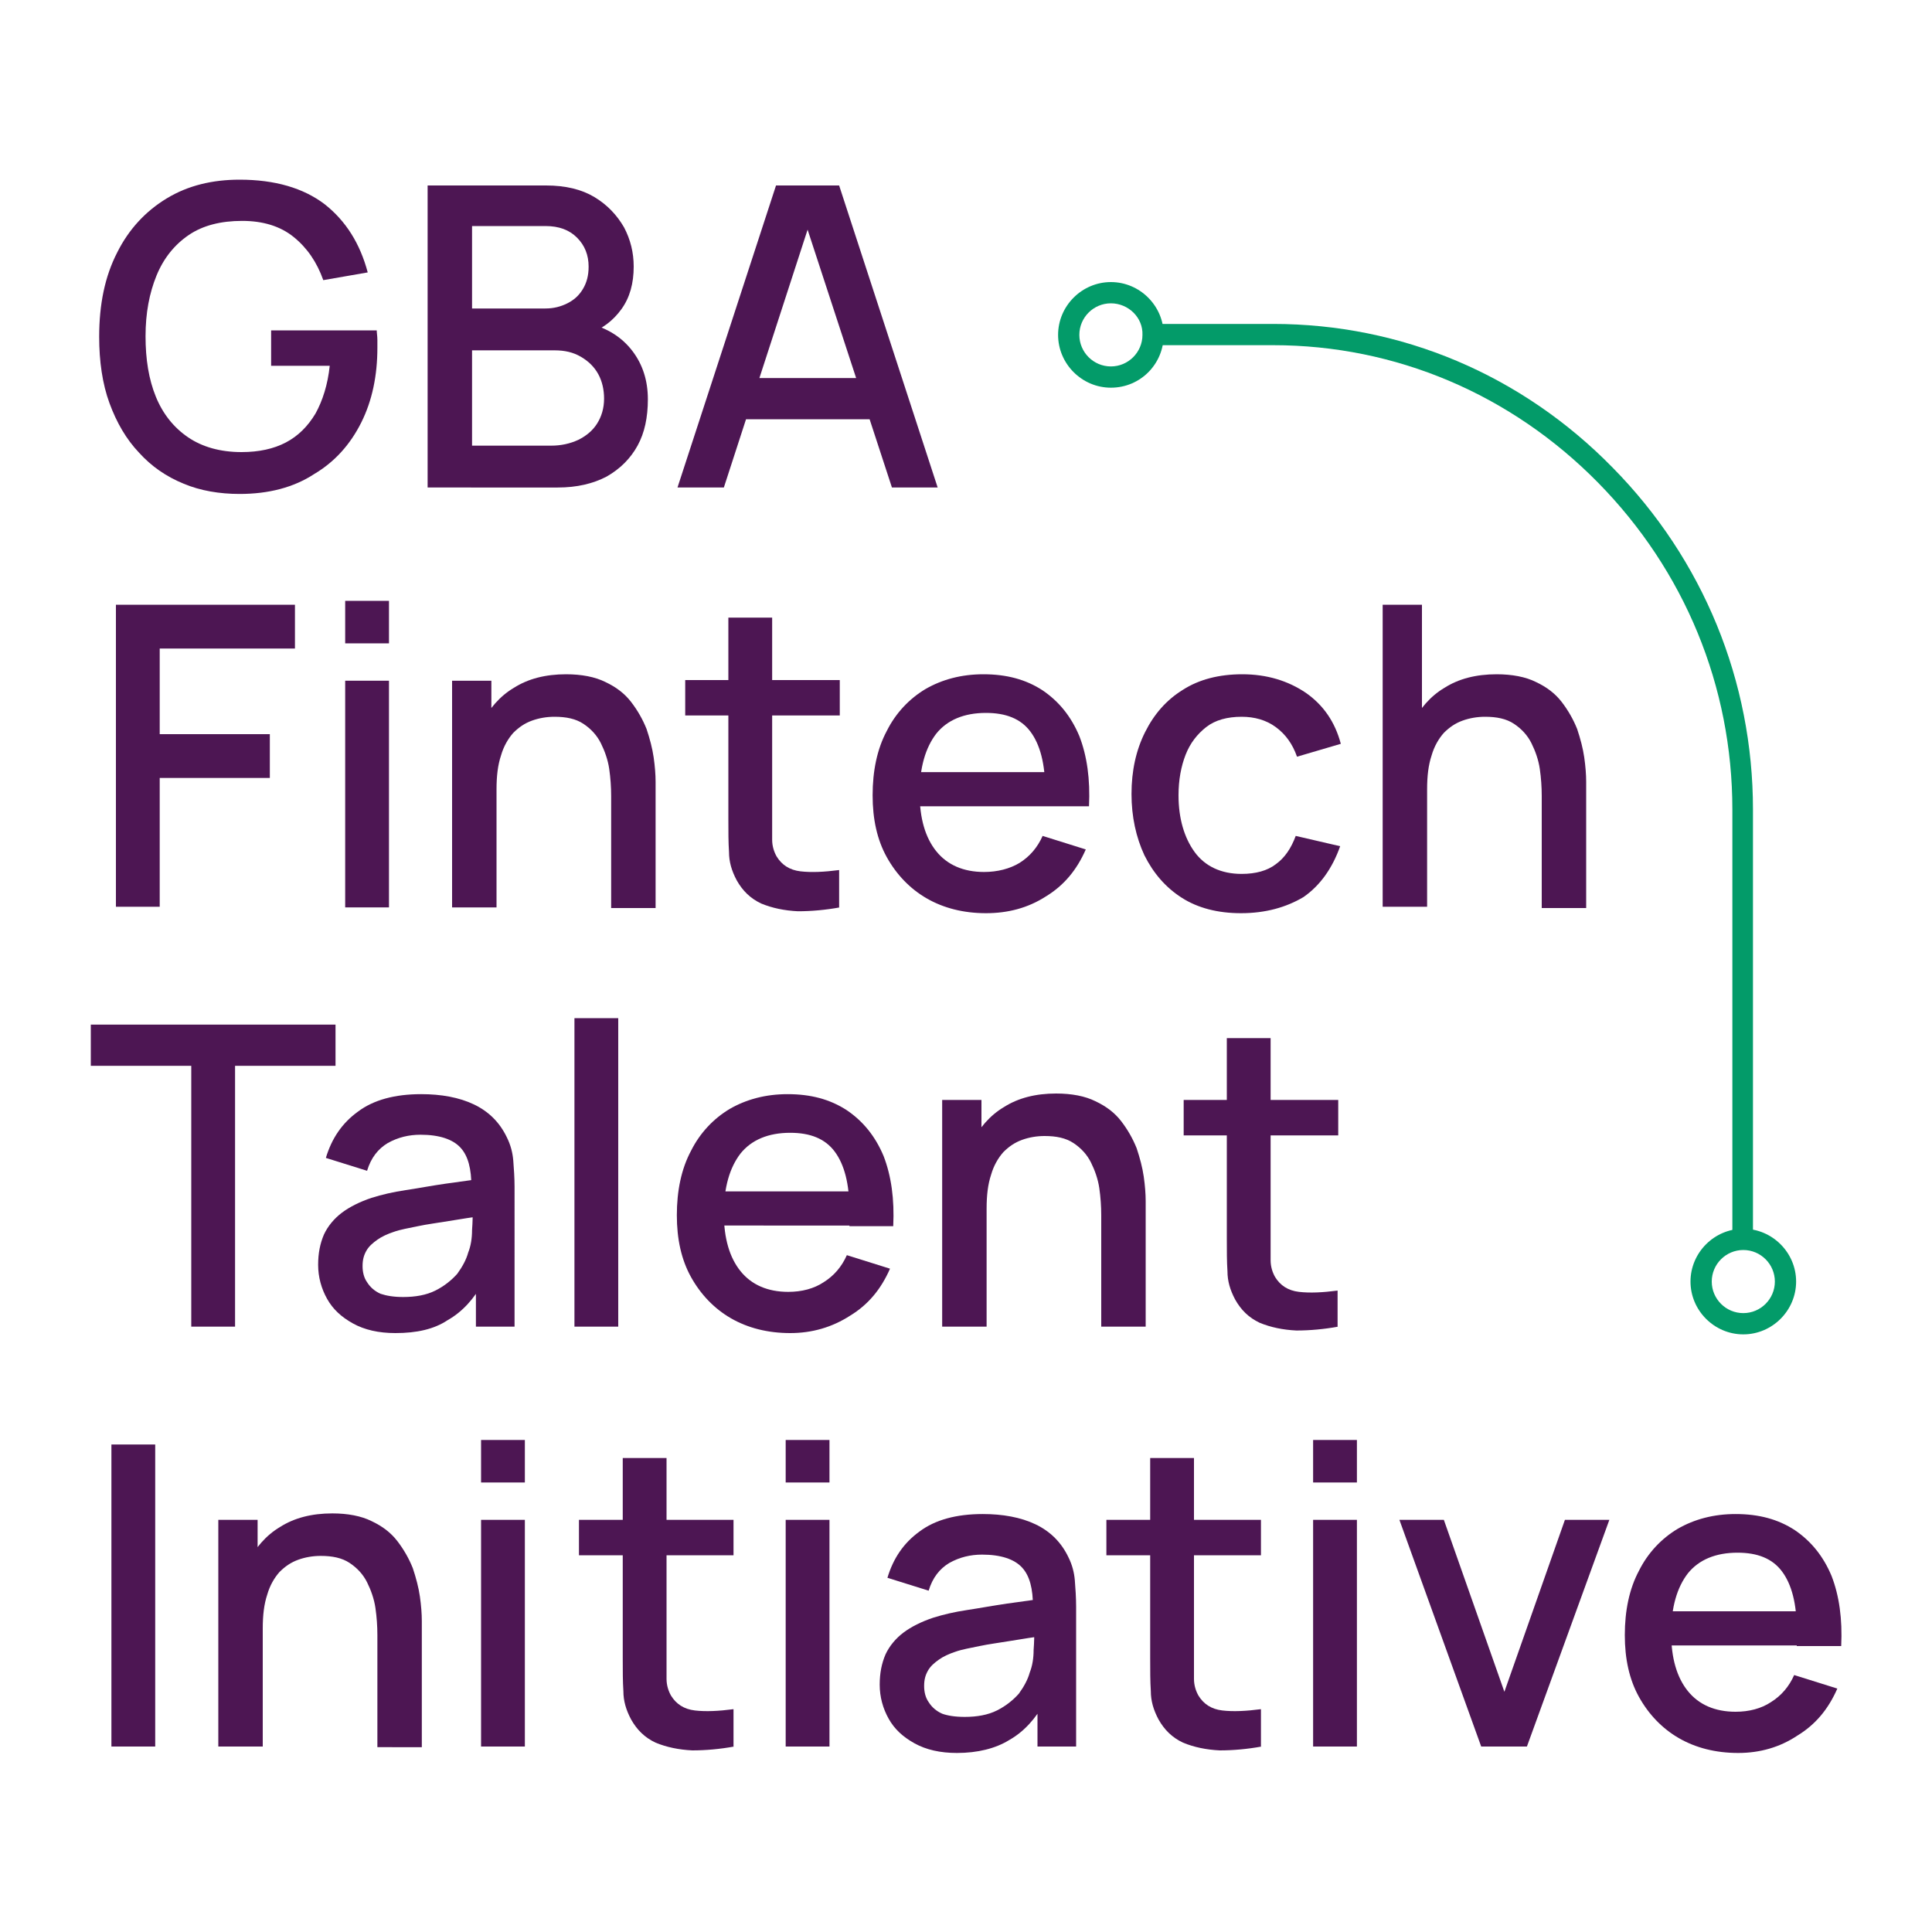
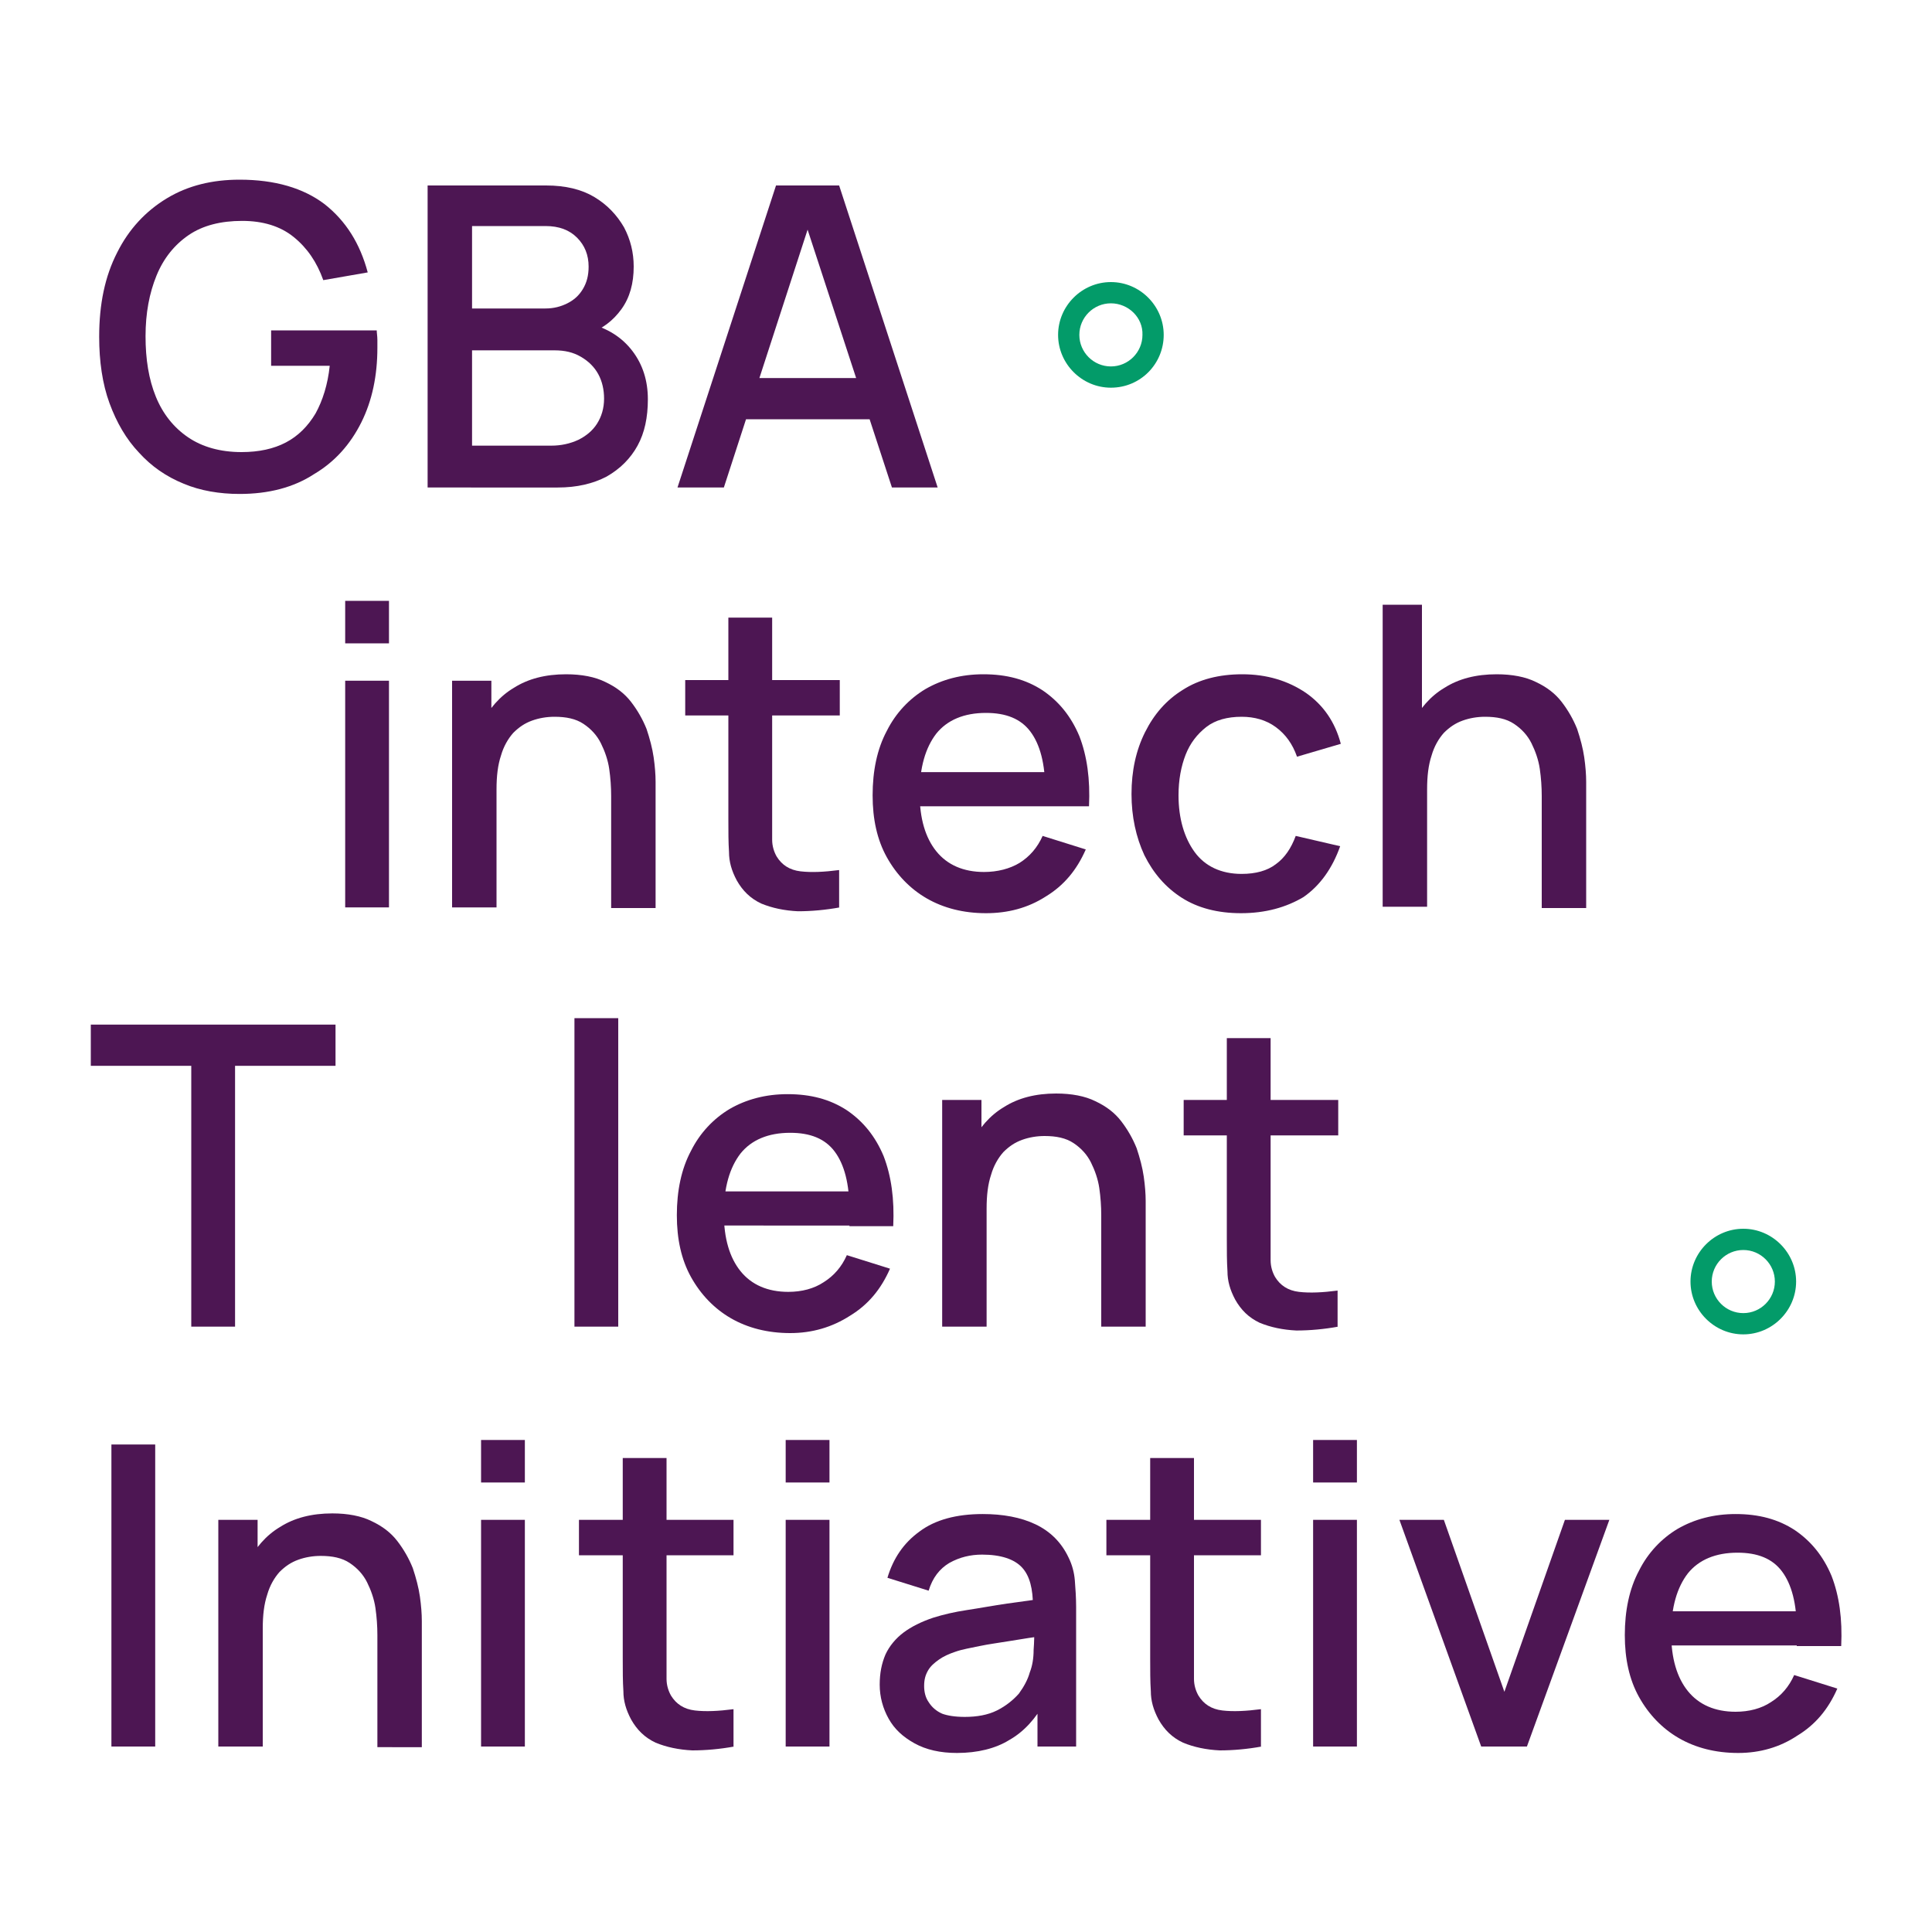
<svg xmlns="http://www.w3.org/2000/svg" version="1.1" id="Layer_1" x="0px" y="0px" viewBox="0 0 300 300" style="enable-background:new 0 0 300 300;" xml:space="preserve">
  <style type="text/css">
	.st0{fill:#4D1653;}
	.st1{fill:#039B69;}
</style>
  <g>
    <g>
      <path class="st0" d="M37.2,76.7c-3.1,0-6.1-0.5-8.7-1.6c-2.7-1.1-5-2.7-6.9-4.8c-2-2.1-3.5-4.7-4.6-7.7c-1.1-3-1.6-6.5-1.6-10.3    c0-5.1,0.9-9.4,2.8-13.1c1.8-3.6,4.4-6.4,7.7-8.4c3.3-2,7.1-2.9,11.3-2.9c5.5,0,9.9,1.3,13.2,3.8c3.3,2.6,5.5,6.1,6.7,10.6    l-6.9,1.2c-1-2.8-2.5-5-4.6-6.7c-2.1-1.7-4.8-2.5-8-2.5c-3.3,0-6.1,0.7-8.3,2.2c-2.2,1.5-3.9,3.6-5,6.3c-1.1,2.7-1.7,5.8-1.7,9.4    c0,3.6,0.5,6.7,1.6,9.4c1.1,2.7,2.8,4.8,5,6.3c2.2,1.5,5,2.3,8.3,2.3c2.7,0,5-0.5,6.9-1.5c1.9-1,3.4-2.5,4.6-4.5    c1.1-2,1.9-4.5,2.2-7.4h-9.1v-5.5h16.4c0,0.4,0.1,0.9,0.1,1.5c0,0.6,0,1,0,1.2c0,4.3-0.8,8.2-2.5,11.6c-1.7,3.4-4.1,6.1-7.3,8    C45.6,75.7,41.7,76.7,37.2,76.7z" />
      <path class="st0" d="M66.4,75.7V28.8h18.4c3,0,5.5,0.6,7.5,1.8c2,1.2,3.5,2.8,4.6,4.7c1,1.9,1.5,3.9,1.5,6.1    c0,2.6-0.6,4.8-1.9,6.6c-1.3,1.8-3,3.1-5.1,3.8l-0.1-1.6c3,0.7,5.3,2.2,6.9,4.3c1.6,2.1,2.4,4.6,2.4,7.5c0,2.8-0.5,5.2-1.6,7.2    c-1.1,2-2.7,3.6-4.8,4.8c-2.1,1.1-4.6,1.7-7.6,1.7H66.4z M73.3,47.9h11.4c1.3,0,2.4-0.3,3.4-0.8c1-0.5,1.8-1.2,2.4-2.2    c0.6-1,0.9-2.1,0.9-3.5c0-1.8-0.6-3.3-1.8-4.5c-1.2-1.2-2.8-1.8-4.9-1.8H73.3V47.9z M73.3,69.2h12.3c1.5,0,2.9-0.3,4.2-0.9    c1.2-0.6,2.2-1.4,2.9-2.5c0.7-1.1,1.1-2.4,1.1-3.9c0-1.4-0.3-2.7-0.9-3.8c-0.6-1.1-1.5-2-2.7-2.7c-1.2-0.7-2.5-1-4.1-1H73.3V69.2z    " />
      <path class="st0" d="M105.2,75.7l15.3-46.9h9.8l15.3,46.9h-7.1l-14-42.8h1.8l-13.9,42.8H105.2z M113.1,65.1v-6.4h24.5v6.4H113.1z" />
-       <path class="st0" d="M18,140.9V93.9h27.8v6.8h-21V114h17.1v6.8H24.8v20H18z" />
      <path class="st0" d="M53.6,99.9v-6.6h6.8v6.6H53.6z M53.6,140.9v-35.2h6.8v35.2H53.6z" />
      <path class="st0" d="M70.2,140.9v-35.2h6.1v10.2h0.8v25H70.2z M94.9,140.9v-17.3c0-1.4-0.1-2.8-0.3-4.2c-0.2-1.4-0.7-2.8-1.3-4    c-0.6-1.2-1.5-2.2-2.7-3c-1.2-0.8-2.7-1.1-4.5-1.1c-1.2,0-2.4,0.2-3.5,0.6c-1.1,0.4-2,1-2.9,1.9c-0.8,0.9-1.5,2.1-1.9,3.5    c-0.5,1.5-0.7,3.2-0.7,5.3l-4.2-1.6c0-3.2,0.6-6,1.8-8.5c1.2-2.4,2.9-4.4,5.1-5.7c2.2-1.4,4.9-2.1,8.1-2.1c2.4,0,4.5,0.4,6.1,1.2    c1.7,0.8,3,1.8,4,3.1c1,1.3,1.8,2.7,2.4,4.2c0.5,1.5,0.9,3,1.1,4.4c0.2,1.4,0.3,2.7,0.3,3.8v19.6H94.9z" />
      <path class="st0" d="M106.4,111.1v-5.5h24v5.5H106.4z M130.4,140.9c-2.2,0.4-4.4,0.6-6.5,0.6c-2.1-0.1-4-0.5-5.7-1.2    c-1.7-0.8-2.9-2-3.8-3.6c-0.8-1.5-1.2-2.9-1.2-4.4c-0.1-1.5-0.1-3.2-0.1-5.1V95.9h6.8v30.8c0,1.4,0,2.6,0,3.7c0,1,0.3,1.9,0.7,2.6    c0.8,1.3,2,2.1,3.7,2.3c1.7,0.2,3.7,0.1,6-0.2V140.9z" />
      <path class="st0" d="M153.1,141.8c-3.5,0-6.6-0.8-9.2-2.3c-2.6-1.5-4.7-3.7-6.2-6.4c-1.5-2.7-2.2-5.9-2.2-9.6    c0-3.8,0.7-7.2,2.2-10c1.4-2.8,3.5-5,6-6.5c2.6-1.5,5.6-2.3,9-2.3c3.6,0,6.6,0.8,9.2,2.5c2.5,1.7,4.4,4,5.7,7.1    c1.2,3.1,1.7,6.7,1.5,10.9h-6.8v-2.5c0-4.1-0.8-7.1-2.3-9.1c-1.5-2-3.8-2.9-6.9-2.9c-3.4,0-6,1.1-7.7,3.2    c-1.7,2.2-2.6,5.3-2.6,9.3c0,3.9,0.9,6.9,2.6,9c1.7,2.1,4.2,3.2,7.4,3.2c2.1,0,4-0.5,5.5-1.4c1.6-1,2.8-2.4,3.6-4.2l6.7,2.1    c-1.4,3.2-3.4,5.6-6.2,7.3C159.6,141,156.5,141.8,153.1,141.8z M140.5,125.2v-5.3h25.1v5.3H140.5z" />
      <path class="st0" d="M192.7,141.8c-3.6,0-6.7-0.8-9.2-2.4c-2.5-1.6-4.4-3.8-5.8-6.6c-1.3-2.8-2-6-2-9.5c0-3.6,0.7-6.8,2.1-9.6    c1.4-2.8,3.3-5,5.9-6.6c2.5-1.6,5.6-2.4,9.2-2.4c3.8,0,7.1,1,9.9,2.9c2.7,1.9,4.5,4.5,5.4,7.9l-6.8,2c-0.7-2-1.8-3.5-3.3-4.6    c-1.5-1.1-3.3-1.6-5.3-1.6c-2.2,0-4.1,0.5-5.5,1.6c-1.4,1.1-2.5,2.5-3.2,4.3c-0.7,1.8-1.1,3.9-1.1,6.3c0,3.6,0.9,6.6,2.5,8.8    c1.6,2.2,4.1,3.4,7.3,3.4c2.2,0,4-0.5,5.3-1.5c1.4-1,2.4-2.5,3.1-4.4l6.9,1.6c-1.2,3.4-3.1,6.1-5.7,7.9    C199.7,140.9,196.5,141.8,192.7,141.8z" />
      <path class="st0" d="M214.7,140.9V93.9h6.1v25.3h0.8v21.6H214.7z M239.4,140.9v-17.3c0-1.4-0.1-2.8-0.3-4.2    c-0.2-1.4-0.7-2.8-1.3-4c-0.6-1.2-1.5-2.2-2.7-3c-1.2-0.8-2.7-1.1-4.5-1.1c-1.2,0-2.4,0.2-3.5,0.6c-1.1,0.4-2,1-2.9,1.9    c-0.8,0.9-1.5,2.1-1.9,3.5c-0.5,1.5-0.7,3.2-0.7,5.3l-4.2-1.6c0-3.2,0.6-6,1.8-8.5c1.2-2.4,2.9-4.4,5.1-5.7    c2.2-1.4,4.9-2.1,8.1-2.1c2.4,0,4.5,0.4,6.1,1.2c1.7,0.8,3,1.8,4,3.1c1,1.3,1.8,2.7,2.4,4.2c0.5,1.5,0.9,3,1.1,4.4    c0.2,1.4,0.3,2.7,0.3,3.8v19.6H239.4z" />
      <path class="st0" d="M29.7,206v-40.5H14.1v-6.4h38v6.4H36.5V206H29.7z" />
-       <path class="st0" d="M61.4,207c-2.6,0-4.8-0.5-6.6-1.5c-1.8-1-3.1-2.2-4-3.8c-0.9-1.6-1.4-3.4-1.4-5.3c0-1.8,0.3-3.3,0.9-4.7    c0.6-1.3,1.6-2.5,2.8-3.4c1.2-0.9,2.8-1.7,4.6-2.3c1.6-0.5,3.3-0.9,5.3-1.2c2-0.3,4.1-0.7,6.2-1c2.2-0.3,4.4-0.6,6.5-0.9l-2.5,1.4    c0-2.8-0.5-4.8-1.7-6.1s-3.3-2-6.2-2c-1.8,0-3.5,0.4-5.1,1.3c-1.5,0.9-2.6,2.3-3.2,4.3l-6.4-2c0.9-3,2.5-5.4,5-7.2    c2.4-1.8,5.7-2.7,9.8-2.7c3.1,0,5.9,0.5,8.2,1.6c2.3,1.1,4,2.8,5.1,5.1c0.6,1.2,0.9,2.4,1,3.6c0.1,1.3,0.2,2.7,0.2,4.1V206h-6v-8    l1.2,1c-1.5,2.7-3.3,4.7-5.6,6C67.4,206.4,64.7,207,61.4,207z M62.6,201.4c1.9,0,3.6-0.3,5-1c1.4-0.7,2.5-1.6,3.4-2.6    c0.8-1.1,1.4-2.2,1.7-3.3c0.4-1,0.6-2.2,0.6-3.5c0.1-1.3,0.1-2.3,0.1-3.1l2.2,0.8c-2.2,0.3-4.1,0.6-5.9,0.9    c-1.8,0.3-3.4,0.5-4.8,0.8c-1.4,0.3-2.7,0.5-3.8,0.9c-0.9,0.3-1.8,0.7-2.5,1.2c-0.7,0.5-1.3,1-1.7,1.7s-0.6,1.4-0.6,2.4    c0,0.9,0.2,1.8,0.7,2.5c0.5,0.8,1.2,1.4,2.1,1.8C60,201.2,61.1,201.4,62.6,201.4z" />
      <path class="st0" d="M89.2,206v-47.9H96V206H89.2z" />
      <path class="st0" d="M122.7,207c-3.5,0-6.6-0.8-9.2-2.3c-2.6-1.5-4.7-3.7-6.2-6.4c-1.5-2.7-2.2-5.9-2.2-9.6c0-3.8,0.7-7.2,2.2-10    c1.4-2.8,3.5-5,6-6.5c2.6-1.5,5.6-2.3,9-2.3c3.6,0,6.6,0.8,9.2,2.5c2.5,1.7,4.4,4,5.7,7.1c1.2,3.1,1.7,6.7,1.5,10.9h-6.8v-2.5    c0-4.1-0.8-7.1-2.3-9.1c-1.5-2-3.8-2.9-6.9-2.9c-3.4,0-6,1.1-7.7,3.2c-1.7,2.2-2.6,5.3-2.6,9.3c0,3.9,0.9,6.9,2.6,9    c1.7,2.1,4.2,3.2,7.4,3.2c2.1,0,4-0.5,5.5-1.5c1.6-1,2.8-2.4,3.6-4.2l6.7,2.1c-1.4,3.2-3.4,5.6-6.2,7.3    C129.2,206.1,126.1,207,122.7,207z M110.2,190.4V185h25.1v5.3H110.2z" />
      <path class="st0" d="M146.3,206v-35.2h6.1V181h0.8v25H146.3z M171,206v-17.3c0-1.4-0.1-2.8-0.3-4.2c-0.2-1.4-0.7-2.8-1.3-4    c-0.6-1.2-1.5-2.2-2.7-3c-1.2-0.8-2.7-1.1-4.5-1.1c-1.2,0-2.4,0.2-3.5,0.6c-1.1,0.4-2,1-2.9,1.9c-0.8,0.9-1.5,2.1-1.9,3.5    c-0.5,1.5-0.7,3.2-0.7,5.3l-4.2-1.6c0-3.2,0.6-6,1.8-8.5c1.2-2.4,2.9-4.4,5.1-5.7c2.2-1.4,4.9-2.1,8.1-2.1c2.4,0,4.5,0.4,6.1,1.2    c1.7,0.8,3,1.8,4,3.1c1,1.3,1.8,2.7,2.4,4.2c0.5,1.5,0.9,3,1.1,4.4c0.2,1.4,0.3,2.7,0.3,3.8V206H171z" />
      <path class="st0" d="M183.8,176.3v-5.5h24v5.5H183.8z M207.8,206c-2.2,0.4-4.4,0.6-6.5,0.6c-2.1-0.1-4-0.5-5.7-1.2    c-1.7-0.8-2.9-2-3.8-3.6c-0.8-1.5-1.2-2.9-1.2-4.4c-0.1-1.5-0.1-3.2-0.1-5.1v-31.1h6.8v30.8c0,1.4,0,2.6,0,3.7    c0,1,0.3,1.9,0.7,2.6c0.8,1.3,2,2.1,3.7,2.3c1.7,0.2,3.7,0.1,6-0.2V206z" />
      <path class="st0" d="M17.3,271.2v-46.9h6.8v46.9H17.3z" />
      <path class="st0" d="M33.9,271.2V236H40v10.2h0.8v25H33.9z M58.6,271.2v-17.3c0-1.4-0.1-2.8-0.3-4.2c-0.2-1.4-0.7-2.8-1.3-4    c-0.6-1.2-1.5-2.2-2.7-3c-1.2-0.8-2.7-1.1-4.5-1.1c-1.2,0-2.4,0.2-3.5,0.6c-1.1,0.4-2,1-2.9,1.9c-0.8,0.9-1.5,2.1-1.9,3.5    c-0.5,1.5-0.7,3.2-0.7,5.3l-4.2-1.6c0-3.2,0.6-6,1.8-8.5c1.2-2.4,2.9-4.4,5.1-5.7c2.2-1.4,4.9-2.1,8.1-2.1c2.4,0,4.5,0.4,6.1,1.2    c1.7,0.8,3,1.8,4,3.1c1,1.3,1.8,2.7,2.4,4.2c0.5,1.5,0.9,3,1.1,4.4c0.2,1.4,0.3,2.7,0.3,3.8v19.6H58.6z" />
      <path class="st0" d="M74.7,230.2v-6.6h6.8v6.6H74.7z M74.7,271.2V236h6.8v35.2H74.7z" />
      <path class="st0" d="M89.9,241.5V236h24v5.5H89.9z M114,271.2c-2.2,0.4-4.4,0.6-6.5,0.6c-2.1-0.1-4-0.5-5.7-1.2    c-1.7-0.8-2.9-2-3.8-3.6c-0.8-1.5-1.2-2.9-1.2-4.4c-0.1-1.5-0.1-3.2-0.1-5.1v-31.1h6.8V257c0,1.4,0,2.6,0,3.7c0,1,0.3,1.9,0.7,2.6    c0.8,1.3,2,2.1,3.7,2.3c1.7,0.2,3.7,0.1,6-0.2V271.2z" />
      <path class="st0" d="M122,230.2v-6.6h6.8v6.6H122z M122,271.2V236h6.8v35.2H122z" />
      <path class="st0" d="M148.6,272.2c-2.6,0-4.8-0.5-6.6-1.5c-1.8-1-3.1-2.2-4-3.8c-0.9-1.6-1.4-3.4-1.4-5.3c0-1.8,0.3-3.3,0.9-4.7    c0.6-1.3,1.6-2.5,2.8-3.4c1.2-0.9,2.8-1.7,4.6-2.3c1.6-0.5,3.3-0.9,5.3-1.2c2-0.3,4.1-0.7,6.2-1c2.2-0.3,4.4-0.6,6.5-0.9l-2.5,1.4    c0-2.8-0.5-4.8-1.7-6.1c-1.2-1.3-3.3-2-6.2-2c-1.8,0-3.5,0.4-5.1,1.3c-1.5,0.9-2.6,2.3-3.2,4.3l-6.4-2c0.9-3,2.5-5.4,5-7.2    c2.4-1.8,5.7-2.7,9.8-2.7c3.1,0,5.9,0.5,8.2,1.6c2.3,1.1,4,2.8,5.1,5.1c0.6,1.2,0.9,2.4,1,3.6c0.1,1.3,0.2,2.7,0.2,4.1v21.7h-6v-8    l1.2,1c-1.5,2.7-3.3,4.7-5.6,6C154.6,271.5,151.8,272.2,148.6,272.2z M149.8,266.6c1.9,0,3.6-0.3,5-1s2.5-1.6,3.4-2.6    c0.8-1.1,1.4-2.2,1.7-3.3c0.4-1,0.6-2.2,0.6-3.5c0.1-1.3,0.1-2.3,0.1-3.1l2.2,0.8c-2.2,0.3-4.1,0.6-5.9,0.9    c-1.8,0.3-3.4,0.5-4.8,0.8c-1.4,0.3-2.7,0.5-3.8,0.9c-0.9,0.3-1.8,0.7-2.5,1.2c-0.7,0.5-1.3,1-1.7,1.7c-0.4,0.7-0.6,1.4-0.6,2.4    c0,0.9,0.2,1.8,0.7,2.5c0.5,0.8,1.2,1.4,2.1,1.8C147.1,266.4,148.3,266.6,149.8,266.6z" />
      <path class="st0" d="M171.8,241.5V236h24v5.5H171.8z M195.9,271.2c-2.2,0.4-4.4,0.6-6.5,0.6c-2.1-0.1-4-0.5-5.7-1.2    c-1.7-0.8-2.9-2-3.8-3.6c-0.8-1.5-1.2-2.9-1.2-4.4c-0.1-1.5-0.1-3.2-0.1-5.1v-31.1h6.8V257c0,1.4,0,2.6,0,3.7c0,1,0.3,1.9,0.7,2.6    c0.8,1.3,2,2.1,3.7,2.3c1.7,0.2,3.7,0.1,6-0.2V271.2z" />
      <path class="st0" d="M203.9,230.2v-6.6h6.8v6.6H203.9z M203.9,271.2V236h6.8v35.2H203.9z" />
      <path class="st0" d="M230,271.2L217.3,236h6.9l9.4,26.7l9.4-26.7h6.9l-12.8,35.2H230z" />
      <path class="st0" d="M269.9,272.2c-3.5,0-6.6-0.8-9.2-2.3c-2.6-1.5-4.7-3.7-6.2-6.4c-1.5-2.7-2.2-5.9-2.2-9.6    c0-3.8,0.7-7.2,2.2-10c1.4-2.8,3.5-5,6-6.5c2.6-1.5,5.6-2.3,9-2.3c3.6,0,6.6,0.8,9.2,2.5c2.5,1.7,4.4,4,5.7,7.1    c1.2,3.1,1.7,6.7,1.5,10.9H279v-2.5c0-4.1-0.8-7.1-2.3-9.1c-1.5-2-3.8-2.9-6.9-2.9c-3.4,0-6,1.1-7.7,3.2c-1.7,2.2-2.6,5.3-2.6,9.3    c0,3.9,0.9,6.9,2.6,9c1.7,2.1,4.2,3.2,7.4,3.2c2.1,0,4-0.5,5.5-1.5c1.6-1,2.8-2.4,3.6-4.2l6.7,2.1c-1.4,3.2-3.4,5.6-6.2,7.3    C276.4,271.3,273.3,272.2,269.9,272.2z M257.3,255.5v-5.3h25.1v5.3H257.3z" />
    </g>
    <g>
-       <path class="st1" d="M272.3,192.4H269v-66.7c0-19.1-7.4-37.1-20.9-50.8c-13.5-13.7-31.4-21.3-50.4-21.3h-18.7v-3.3h18.7    c19.9,0,38.6,7.9,52.7,22.3c14.1,14.3,21.8,33.2,21.8,53.1V192.4z" />
      <path class="st1" d="M172.5,60.2c-4.5,0-8.2-3.7-8.2-8.2c0-4.5,3.7-8.2,8.2-8.2s8.2,3.7,8.2,8.2C180.7,56.5,177.1,60.2,172.5,60.2    z M172.5,47.1c-2.7,0-4.9,2.2-4.9,4.9c0,2.7,2.2,4.9,4.9,4.9c2.7,0,4.9-2.2,4.9-4.9C177.5,49.3,175.2,47.1,172.5,47.1z" />
      <path class="st1" d="M270.7,207.2c-4.5,0-8.2-3.7-8.2-8.2c0-4.5,3.7-8.2,8.2-8.2c4.5,0,8.2,3.7,8.2,8.2    C278.9,203.5,275.2,207.2,270.7,207.2z M270.7,194.1c-2.7,0-4.9,2.2-4.9,4.9s2.2,4.9,4.9,4.9s4.9-2.2,4.9-4.9    S273.4,194.1,270.7,194.1z" />
    </g>
  </g>
</svg>